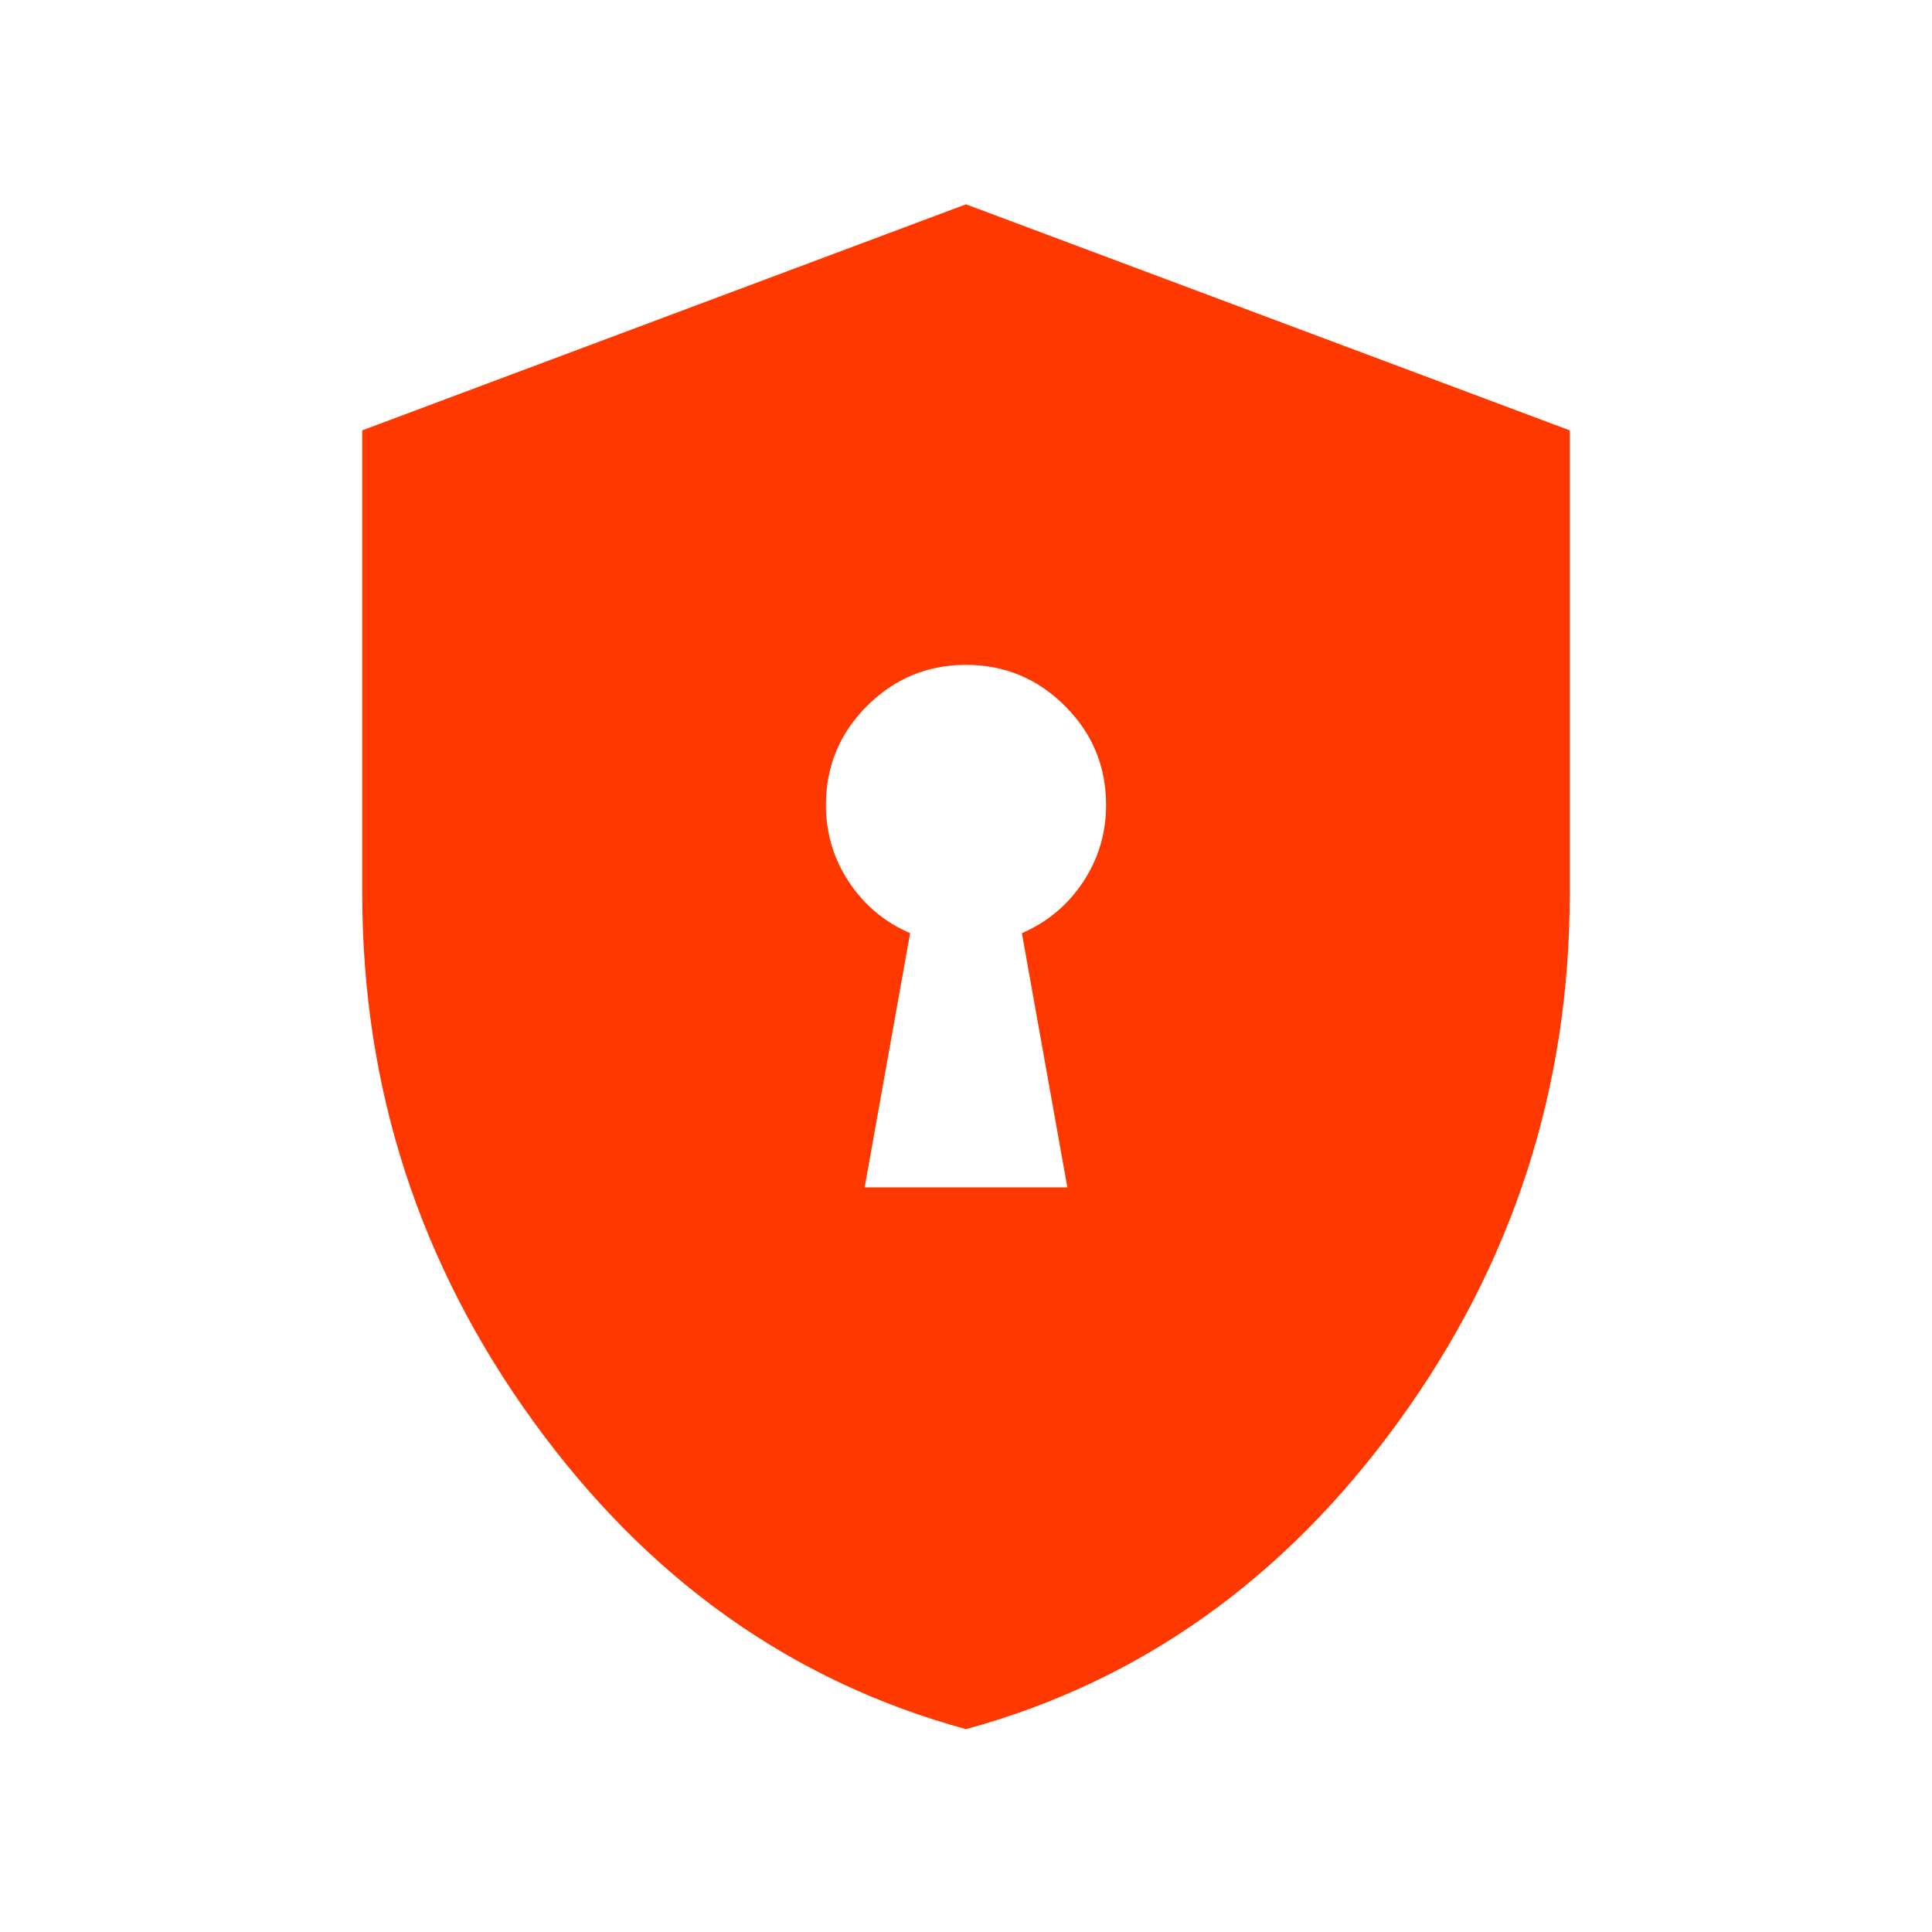
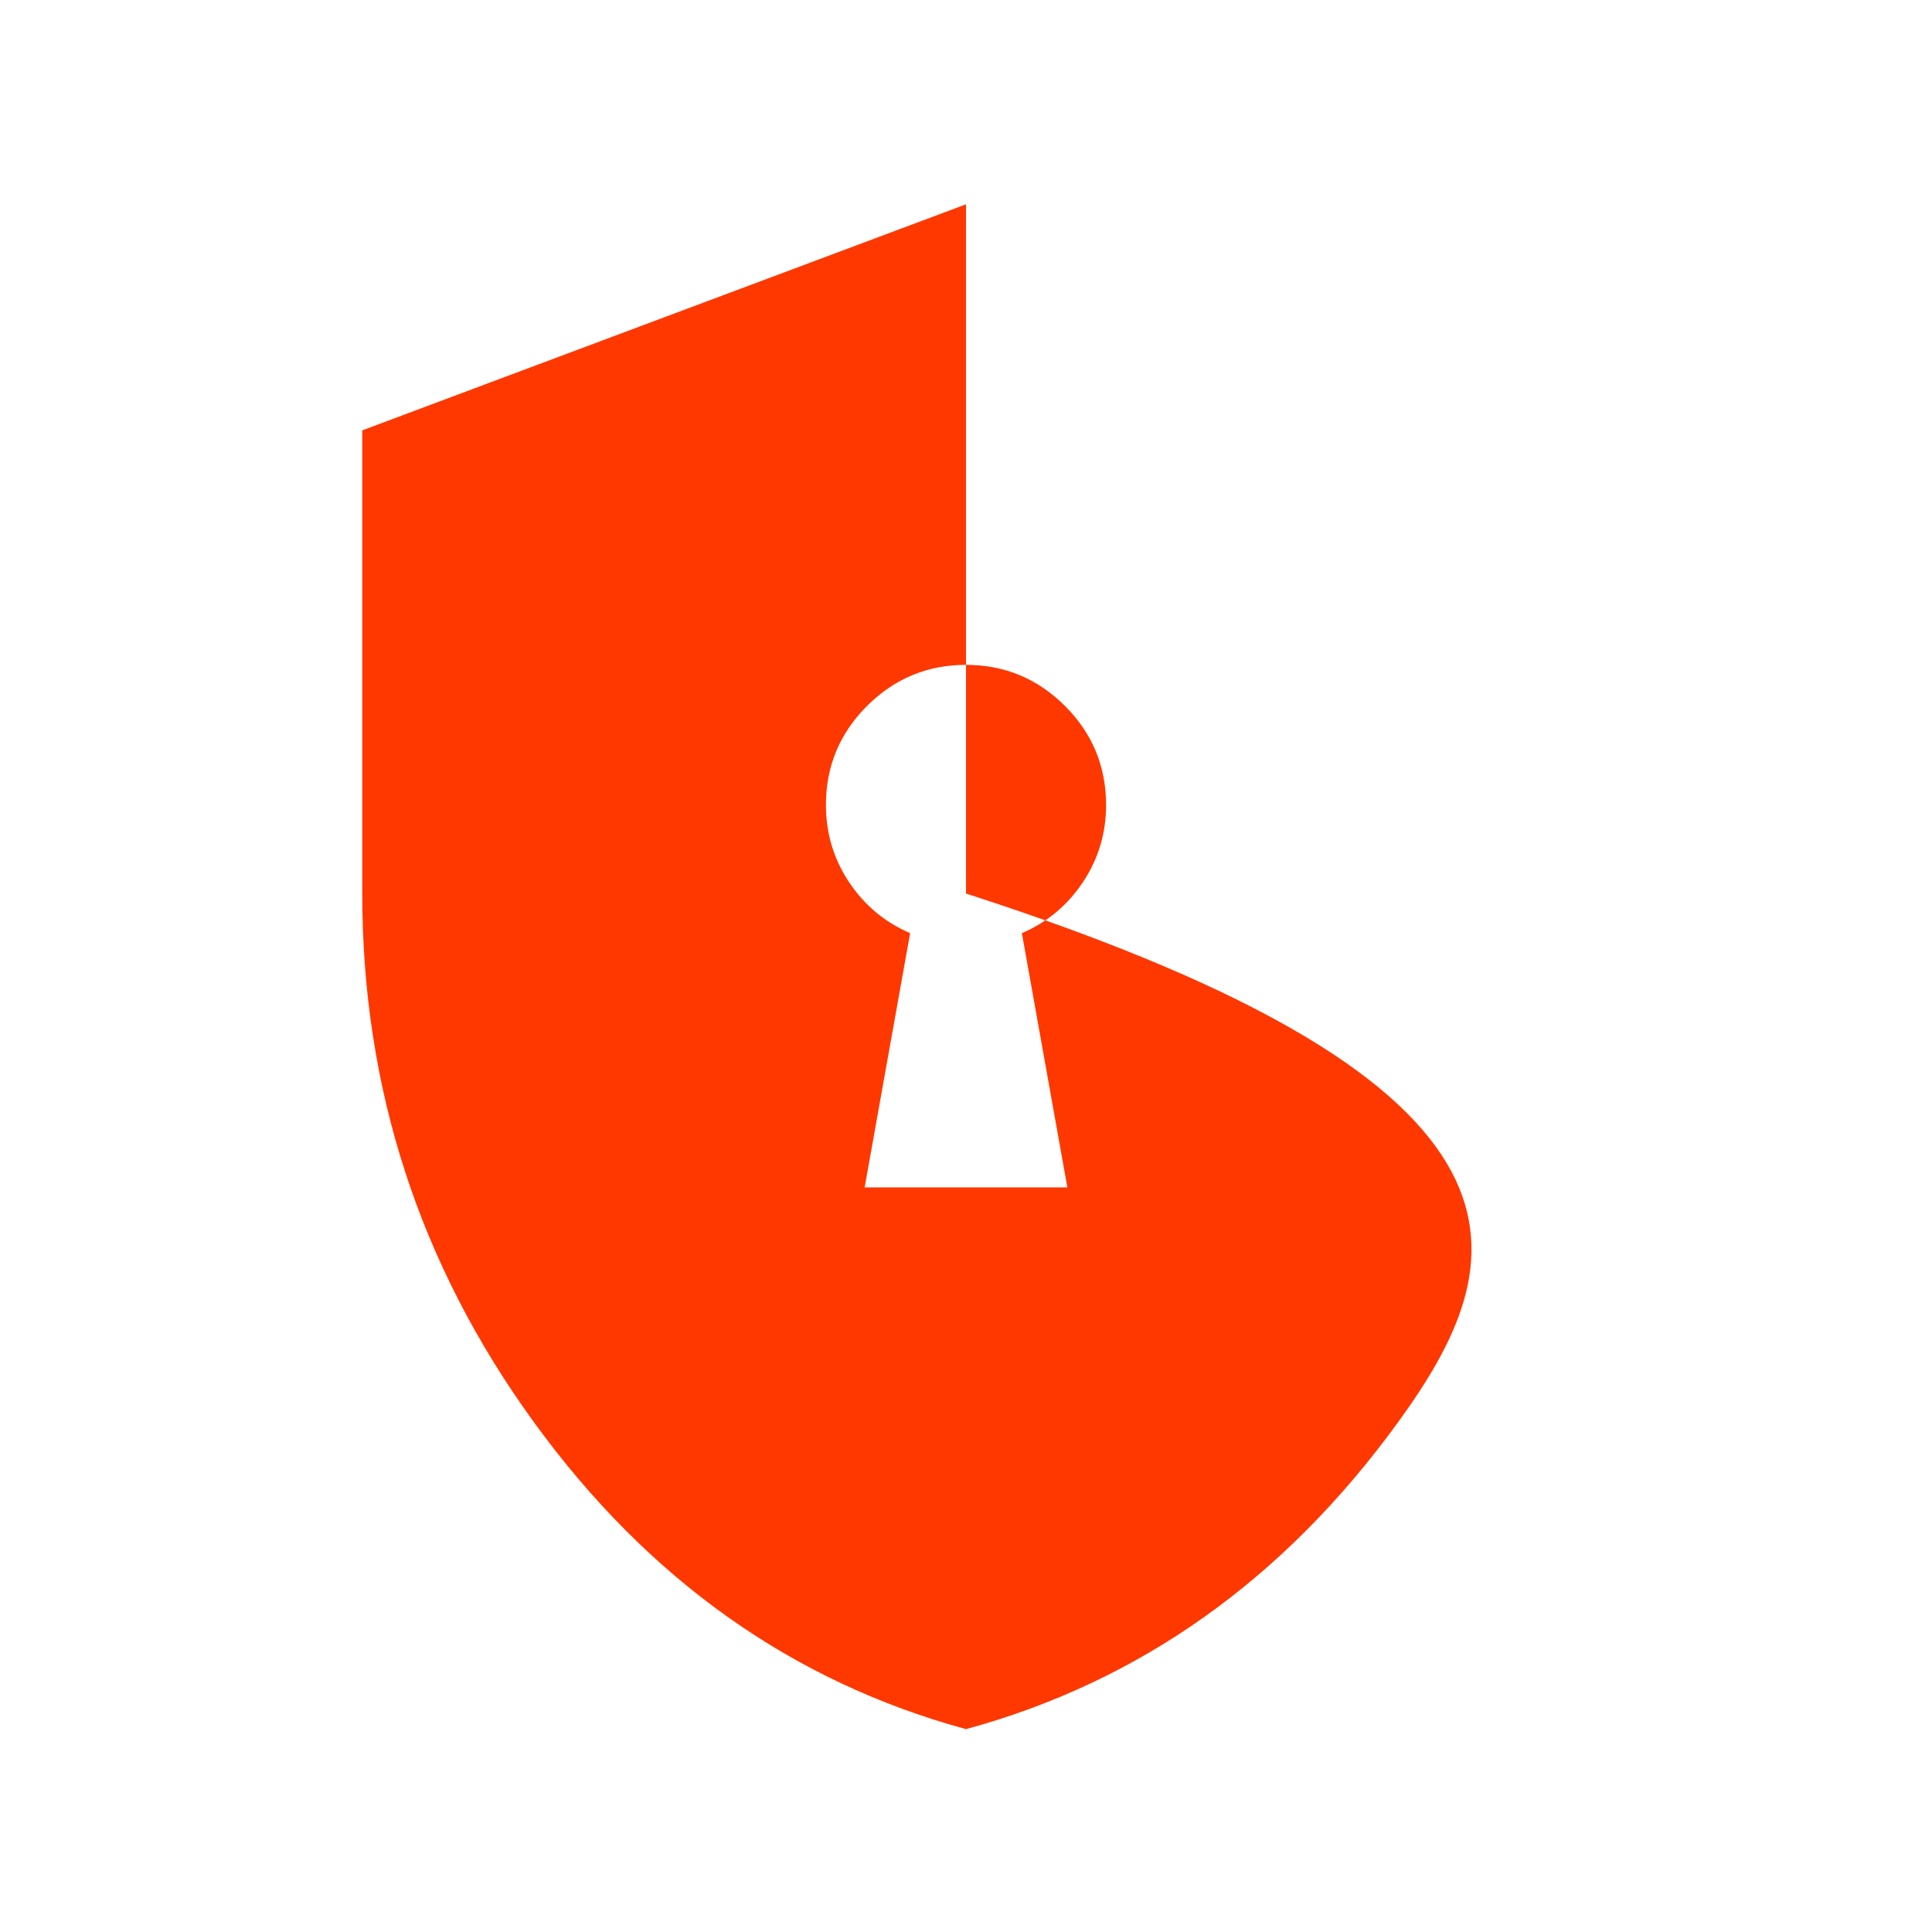
<svg xmlns="http://www.w3.org/2000/svg" width="24" height="24" viewBox="0 0 24 24" fill="none">
-   <path d="M10.741 14.75H13.259L12.694 11.592C13.008 11.457 13.261 11.246 13.453 10.958C13.644 10.671 13.74 10.351 13.74 10C13.74 9.52 13.57 9.11 13.23 8.77C12.889 8.43 12.479 8.259 12 8.259C11.521 8.259 11.111 8.43 10.77 8.77C10.43 9.11 10.26 9.52 10.26 10C10.26 10.351 10.356 10.671 10.547 10.958C10.739 11.246 10.992 11.457 11.306 11.592L10.741 14.75ZM12 21.48C9.837 20.89 8.046 19.617 6.628 17.661C5.209 15.705 4.5 13.518 4.5 11.1V5.346L12 2.538L19.5 5.346V11.1C19.5 13.518 18.791 15.705 17.372 17.661C15.954 19.617 14.163 20.89 12 21.48Z" fill="#FF3800" />
+   <path d="M10.741 14.75H13.259L12.694 11.592C13.008 11.457 13.261 11.246 13.453 10.958C13.644 10.671 13.74 10.351 13.74 10C13.74 9.52 13.57 9.11 13.23 8.77C12.889 8.43 12.479 8.259 12 8.259C11.521 8.259 11.111 8.43 10.77 8.77C10.43 9.11 10.26 9.52 10.26 10C10.26 10.351 10.356 10.671 10.547 10.958C10.739 11.246 10.992 11.457 11.306 11.592L10.741 14.75ZM12 21.48C9.837 20.89 8.046 19.617 6.628 17.661C5.209 15.705 4.5 13.518 4.5 11.1V5.346L12 2.538V11.1C19.5 13.518 18.791 15.705 17.372 17.661C15.954 19.617 14.163 20.89 12 21.48Z" fill="#FF3800" />
</svg>